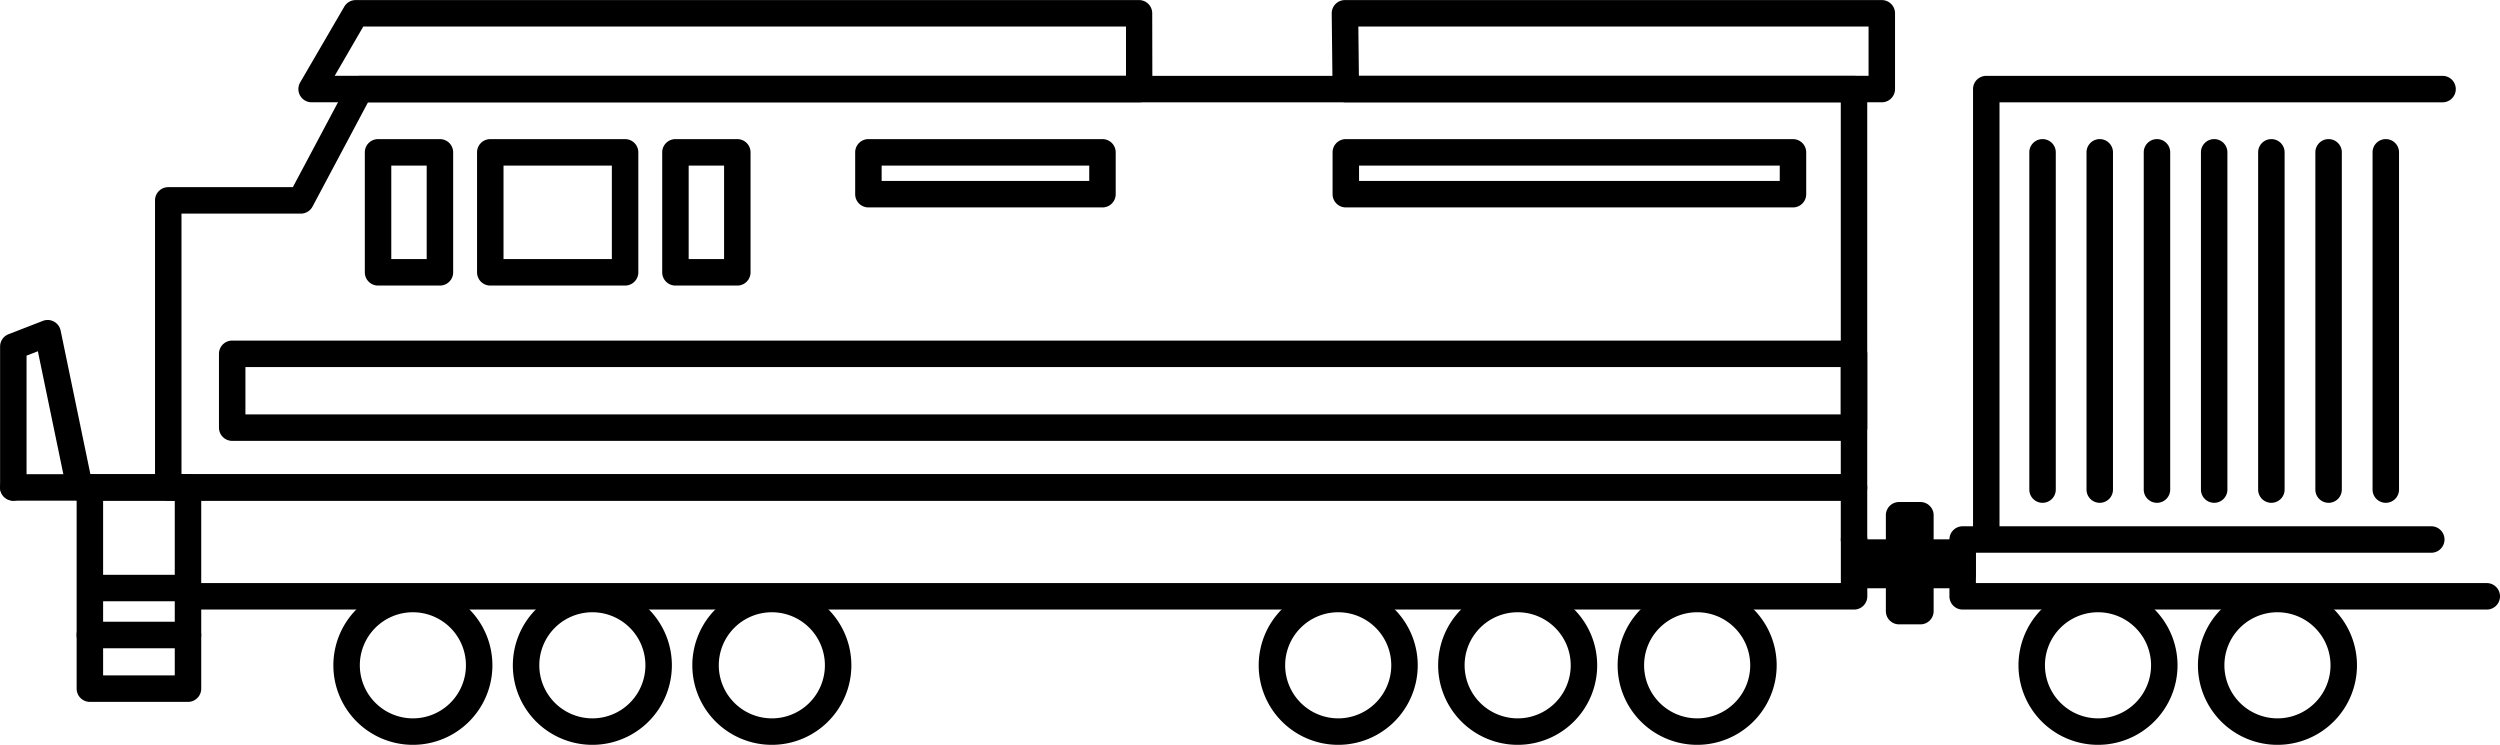
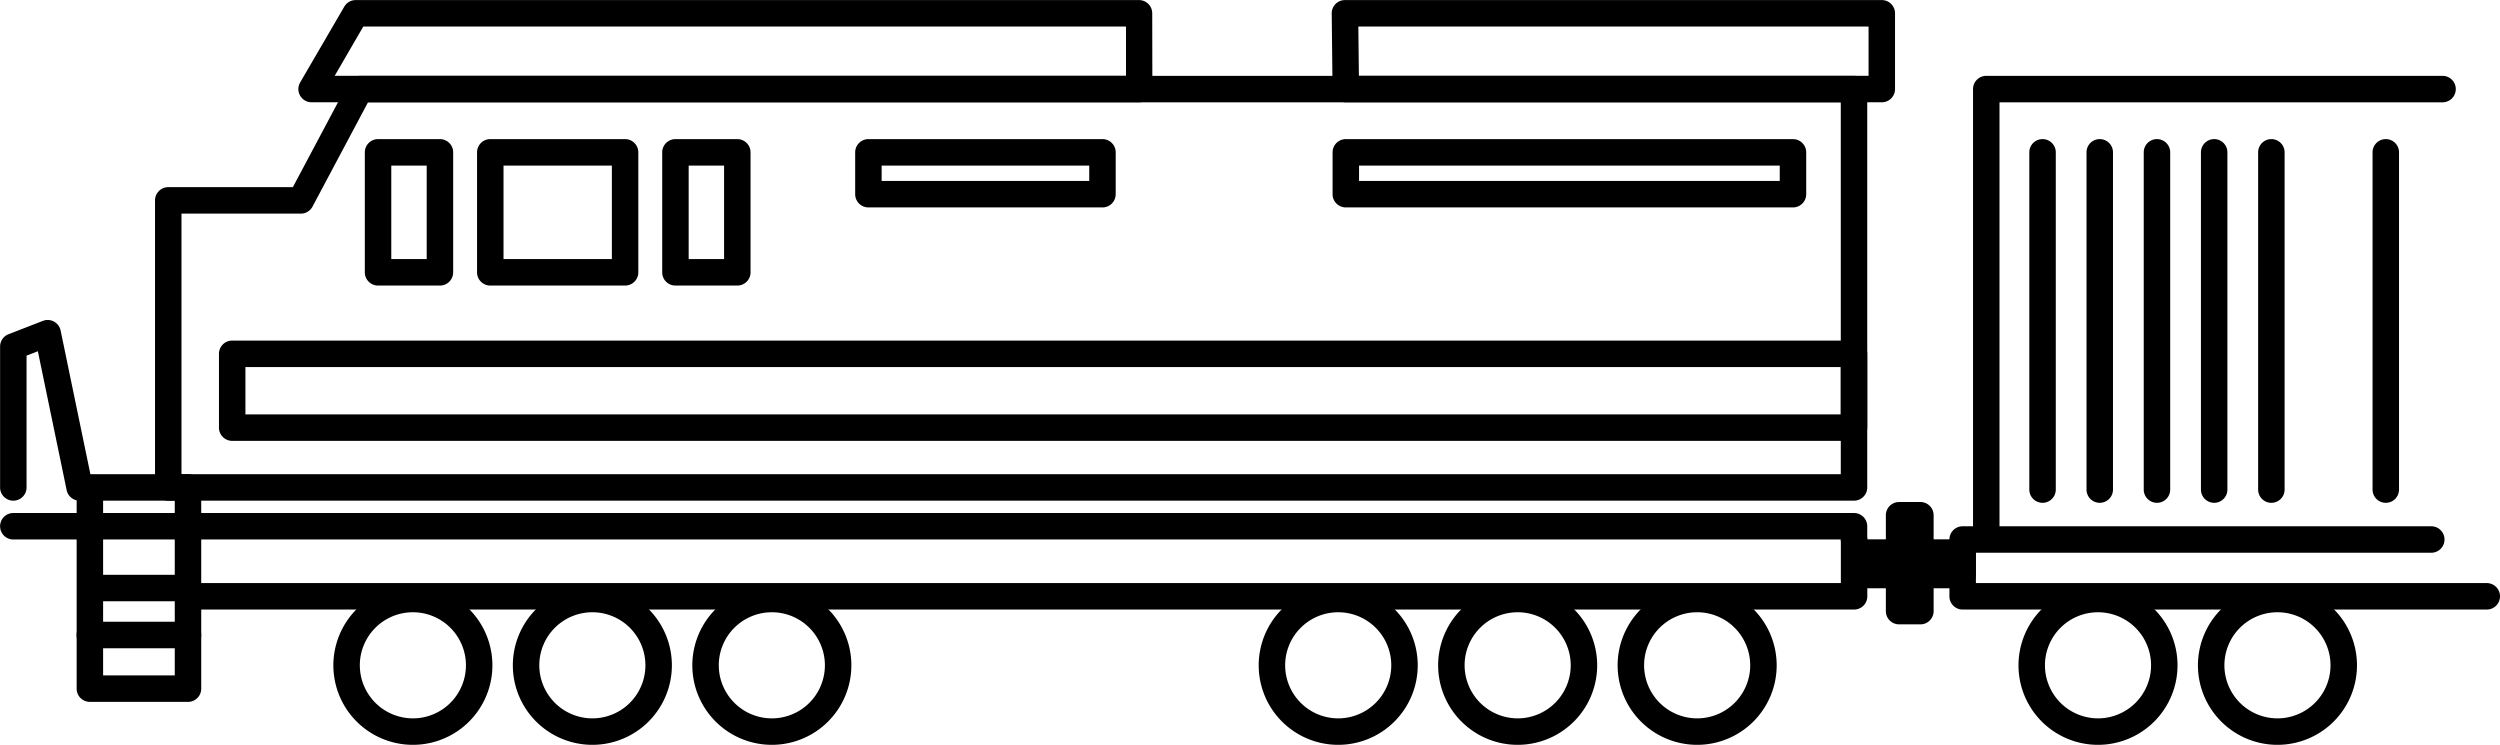
<svg xmlns="http://www.w3.org/2000/svg" id="kolejowa" width="141.693" height="42.22" viewBox="0 0 141.693 42.22">
  <defs>
    <clipPath id="clip-path">
      <rect id="Rectangle_74" data-name="Rectangle 74" width="141.693" height="42.22" fill="none" stroke="#000000" stroke-width="1.5" />
    </clipPath>
  </defs>
  <path id="Path_408" data-name="Path 408" d="M23.508,5.941h84.674a.75.75,0,0,1,.75.75V29.268a.75.75,0,0,1-.75.75H12.638a.75.75,0,0,1-.75-.75V13a.75.75,0,0,1,.75-.75H19.7l3.143-5.909A.75.75,0,0,1,23.508,5.941Zm83.924,1.5H23.959L20.815,13.35a.75.75,0,0,1-.662.4H13.388v14.77h94.044Z" transform="translate(-3.102 -1.642)" fill="#000000" />
  <path id="Rectangle_73" data-name="Rectangle 73" d="M0-.75H91.92a.75.75,0,0,1,.75.75V4.184a.75.75,0,0,1-.75.75H0a.75.75,0,0,1-.75-.75V0A.75.75,0,0,1,0-.75ZM91.17.75H.75V3.434H91.17Z" transform="translate(13.16 20.053)" fill="#000000" />
  <g id="Group_48" data-name="Group 48" transform="translate(0 0)">
    <g id="Group_47" data-name="Group 47" clip-path="url(#clip-path)">
      <path id="Path_409" data-name="Path 409" d="M70.314,6.044H23.406a.75.75,0,0,1-.648-1.127l2.5-4.294A.75.75,0,0,1,25.9.25h44.4a.75.75,0,0,1,.75.749l.008,4.294a.75.75,0,0,1-.75.751Zm-45.6-1.5H69.563l0-2.794H26.335Z" transform="translate(-5.745 -0.246)" fill="#000000" />
      <path id="Path_410" data-name="Path 410" d="M131.45,6.044H101.071a.75.75,0,0,1-.75-.742l-.048-4.294a.75.75,0,0,1,.75-.758H131.45a.75.75,0,0,1,.75.75V5.294A.75.75,0,0,1,131.45,6.044Zm-29.637-1.5H130.7V1.75H101.782Z" transform="translate(-24.795 -0.246)" fill="#000000" />
    </g>
  </g>
  <path id="Rectangle_75" data-name="Rectangle 75" d="M0-.75H3.507a.75.75,0,0,1,.75.75V6.8a.75.75,0,0,1-.75.75H0A.75.75,0,0,1-.75,6.8V0A.75.75,0,0,1,0-.75ZM2.757.75H.75v5.3H2.757Z" transform="translate(21.427 8.635)" fill="#000000" />
  <path id="Rectangle_76" data-name="Rectangle 76" d="M0-.75H3.507a.75.75,0,0,1,.75.75V6.8a.75.75,0,0,1-.75.75H0A.75.75,0,0,1-.75,6.8V0A.75.75,0,0,1,0-.75ZM2.757.75H.75v5.3H2.757Z" transform="translate(38.282 8.635)" fill="#000000" />
  <path id="Rectangle_77" data-name="Rectangle 77" d="M0-.75H13.266a.75.75,0,0,1,.75.75V2.371a.75.75,0,0,1-.75.75H0a.75.75,0,0,1-.75-.75V0A.75.75,0,0,1,0-.75ZM12.516.75H.75v.871H12.516Z" transform="translate(49.219 8.635)" fill="#000000" />
  <path id="Rectangle_78" data-name="Rectangle 78" d="M0-.75H25.344a.75.75,0,0,1,.75.75V2.371a.75.75,0,0,1-.75.75H0a.75.75,0,0,1-.75-.75V0A.75.75,0,0,1,0-.75ZM24.594.75H.75v.871H24.594Z" transform="translate(76.277 8.635)" fill="#000000" />
  <path id="Rectangle_79" data-name="Rectangle 79" d="M0-.75H7.64A.75.75,0,0,1,8.39,0V6.8a.75.75,0,0,1-.75.75H0A.75.75,0,0,1-.75,6.8V0A.75.75,0,0,1,0-.75ZM6.89.75H.75v5.3H6.89Z" transform="translate(27.788 8.635)" fill="#000000" />
  <g id="Group_50" data-name="Group 50" transform="translate(0 0)">
    <g id="Group_49" data-name="Group 49" clip-path="url(#clip-path)">
-       <path id="Path_411" data-name="Path 411" d="M105.325,40.313a.75.75,0,0,1-.75-.75v-2.2H1a.75.75,0,0,1,0-1.5H105.325a.75.75,0,0,1,.75.75v2.952A.75.75,0,0,1,105.325,40.313Z" transform="translate(-0.245 -8.986)" fill="#000000" />
+       <path id="Path_411" data-name="Path 411" d="M105.325,40.313a.75.75,0,0,1-.75-.75H1a.75.75,0,0,1,0-1.5H105.325a.75.75,0,0,1,.75.75v2.952A.75.75,0,0,1,105.325,40.313Z" transform="translate(-0.245 -8.986)" fill="#000000" />
    </g>
  </g>
  <path id="Path_412" data-name="Path 412" d="M108.546,44.494H14.12a.75.75,0,1,1,0-1.5H107.8v-2.47a.75.75,0,1,1,1.5,0v3.22A.75.75,0,0,1,108.546,44.494Z" transform="translate(-3.466 -9.946)" fill="#000000" />
  <g id="Group_52" data-name="Group 52" transform="translate(0 0)">
    <g id="Group_51" data-name="Group 51" clip-path="url(#clip-path)">
      <path id="Path_413" data-name="Path 413" d="M177.119,44.494h-29.7a.75.75,0,0,1-.75-.75v-3.22a.75.75,0,0,1,.75-.75h26.56a.75.75,0,0,1,0,1.5h-25.81v1.72h28.955a.75.75,0,0,1,0,1.5Z" transform="translate(-36.181 -9.946)" fill="#000000" />
      <path id="Path_414" data-name="Path 414" d="M29.791,44.244a4.507,4.507,0,1,1-4.507,4.507A4.512,4.512,0,0,1,29.791,44.244Zm0,7.514a3.007,3.007,0,1,0-3.007-3.007A3.011,3.011,0,0,0,29.791,51.758Z" transform="translate(-6.39 -11.043)" fill="#000000" />
      <path id="Path_415" data-name="Path 415" d="M43.271,44.244a4.507,4.507,0,1,1-4.507,4.507A4.512,4.512,0,0,1,43.271,44.244Zm0,7.514a3.007,3.007,0,1,0-3.007-3.007A3.011,3.011,0,0,0,43.271,51.758Z" transform="translate(-9.698 -11.043)" fill="#000000" />
      <path id="Path_416" data-name="Path 416" d="M56.753,44.244a4.507,4.507,0,1,1-4.507,4.507A4.512,4.512,0,0,1,56.753,44.244Zm0,7.514a3.007,3.007,0,1,0-3.007-3.007A3.011,3.011,0,0,0,56.753,51.758Z" transform="translate(-13.007 -11.043)" fill="#000000" />
      <path id="Path_417" data-name="Path 417" d="M99.294,44.244a4.507,4.507,0,1,1-4.507,4.507A4.512,4.512,0,0,1,99.294,44.244Zm0,7.514a3.007,3.007,0,1,0-3.007-3.007A3.011,3.011,0,0,0,99.294,51.758Z" transform="translate(-23.448 -11.043)" fill="#000000" />
      <path id="Path_418" data-name="Path 418" d="M112.773,44.244a4.507,4.507,0,1,1-4.507,4.507A4.512,4.512,0,0,1,112.773,44.244Zm0,7.514a3.007,3.007,0,1,0-3.007-3.007A3.011,3.011,0,0,0,112.773,51.758Z" transform="translate(-26.756 -11.043)" fill="#000000" />
      <path id="Path_419" data-name="Path 419" d="M126.256,44.244a4.507,4.507,0,1,1-4.507,4.507A4.512,4.512,0,0,1,126.256,44.244Zm0,7.514a3.007,3.007,0,1,0-3.007-3.007A3.011,3.011,0,0,0,126.256,51.758Z" transform="translate(-30.066 -11.043)" fill="#000000" />
      <path id="Path_420" data-name="Path 420" d="M156.364,44.244a4.507,4.507,0,1,1-4.507,4.507A4.512,4.512,0,0,1,156.364,44.244Zm0,7.514a3.007,3.007,0,1,0-3.007-3.007A3.011,3.011,0,0,0,156.364,51.758Z" transform="translate(-37.455 -11.043)" fill="#000000" />
      <path id="Path_421" data-name="Path 421" d="M169.843,44.244a4.507,4.507,0,1,1-4.506,4.507A4.513,4.513,0,0,1,169.843,44.244Zm0,7.514a3.007,3.007,0,1,0-3.006-3.007A3.011,3.011,0,0,0,169.843,51.758Z" transform="translate(-40.764 -11.043)" fill="#000000" />
      <path id="Rectangle_81" data-name="Rectangle 81" d="M0-.75H5.561a.75.75,0,0,1,.75.75V11.406a.75.75,0,0,1-.75.75H0a.75.75,0,0,1-.75-.75V0A.75.75,0,0,1,0-.75ZM4.811.75H.75v9.906H4.811Z" transform="translate(5.094 27.625)" fill="#000000" />
      <path id="Line_46" data-name="Line 46" d="M5.293.75H0A.75.75,0,0,1-.75,0,.75.75,0,0,1,0-.75H5.293a.75.75,0,0,1,.75.75A.75.75,0,0,1,5.293.75Z" transform="translate(5.362 33.329)" fill="#000000" />
      <path id="Line_47" data-name="Line 47" d="M5.561.75H0A.75.75,0,0,1-.75,0,.75.75,0,0,1,0-.75H5.561a.75.75,0,0,1,.75.75A.75.75,0,0,1,5.561.75Z" transform="translate(5.093 35.99)" fill="#000000" />
      <path id="Path_422" data-name="Path 422" d="M4.756,34.519a.75.75,0,0,1-.734-.6L2.391,26.05,1.75,26.3v7.47a.75.75,0,0,1-1.5,0V25.785a.75.75,0,0,1,.479-.7l1.946-.755a.75.75,0,0,1,1.006.547l1.811,8.739a.751.751,0,0,1-.735.9Z" transform="translate(-0.245 -6.143)" fill="#000000" />
      <path id="Path_423" data-name="Path 423" d="M149.193,32.3a.75.75,0,0,1-.75-.75V6.691a.75.75,0,0,1,.75-.75h25.861a.75.75,0,0,1,0,1.5H149.943V31.549A.75.75,0,0,1,149.193,32.3Z" transform="translate(-36.617 -1.642)" fill="#000000" />
      <path id="Line_48" data-name="Line 48" d="M0,19.864a.75.75,0,0,1-.75-.75V0A.75.75,0,0,1,0-.75.75.75,0,0,1,.75,0V19.114A.75.75,0,0,1,0,19.864Z" transform="translate(115.766 8.634)" fill="#000000" />
      <path id="Line_49" data-name="Line 49" d="M0,19.864a.75.75,0,0,1-.75-.75V0A.75.75,0,0,1,0-.75.75.75,0,0,1,.75,0V19.114A.75.75,0,0,1,0,19.864Z" transform="translate(119.008 8.634)" fill="#000000" />
      <path id="Line_50" data-name="Line 50" d="M0,19.864a.75.75,0,0,1-.75-.75V0A.75.75,0,0,1,0-.75.75.75,0,0,1,.75,0V19.114A.75.75,0,0,1,0,19.864Z" transform="translate(122.251 8.634)" fill="#000000" />
      <path id="Line_51" data-name="Line 51" d="M0,19.864a.75.75,0,0,1-.75-.75V0A.75.75,0,0,1,0-.75.75.75,0,0,1,.75,0V19.114A.75.75,0,0,1,0,19.864Z" transform="translate(125.493 8.634)" fill="#000000" />
      <path id="Line_52" data-name="Line 52" d="M0,19.864a.75.75,0,0,1-.75-.75V0A.75.75,0,0,1,0-.75.75.75,0,0,1,.75,0V19.114A.75.75,0,0,1,0,19.864Z" transform="translate(128.735 8.634)" fill="#000000" />
-       <path id="Line_53" data-name="Line 53" d="M0,19.864a.75.75,0,0,1-.75-.75V0A.75.75,0,0,1,0-.75.75.75,0,0,1,.75,0V19.114A.75.75,0,0,1,0,19.864Z" transform="translate(131.978 8.634)" fill="#000000" />
      <path id="Line_54" data-name="Line 54" d="M0,19.864a.75.75,0,0,1-.75-.75V0A.75.75,0,0,1,0-.75.75.75,0,0,1,.75,0V19.114A.75.75,0,0,1,0,19.864Z" transform="translate(135.22 8.634)" fill="#000000" />
      <path id="Rectangle_82" data-name="Rectangle 82" d="M0-.75H1.879a.75.75,0,0,1,.75.75V1.274a.75.75,0,0,1-.75.75H0a.75.75,0,0,1-.75-.75V0A.75.75,0,0,1,0-.75Z" transform="translate(109.355 31.316)" fill="#000000" />
      <path id="Rectangle_83" data-name="Rectangle 83" d="M0-.75H1.879a.75.75,0,0,1,.75.75V1.274a.75.75,0,0,1-.75.75H0a.75.75,0,0,1-.75-.75V0A.75.75,0,0,1,0-.75Z" transform="translate(105.493 31.316)" fill="#000000" />
      <path id="Rectangle_84" data-name="Rectangle 84" d="M0-.75H1.208a.75.75,0,0,1,.75.75V5.434a.75.75,0,0,1-.75.75H0a.75.75,0,0,1-.75-.75V0A.75.75,0,0,1,0-.75Z" transform="translate(107.635 29.203)" fill="#000000" />
    </g>
  </g>
</svg>